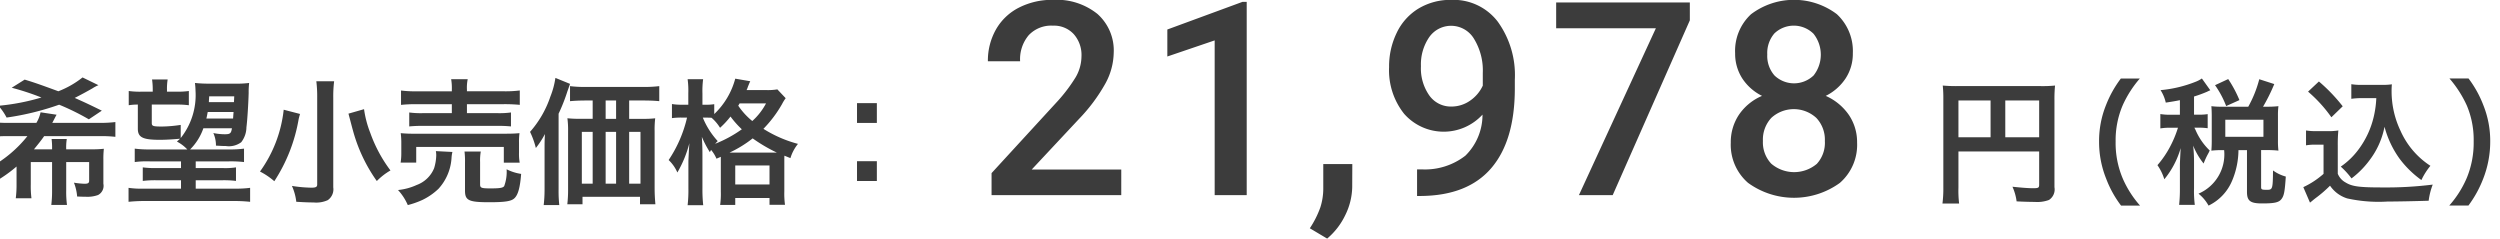
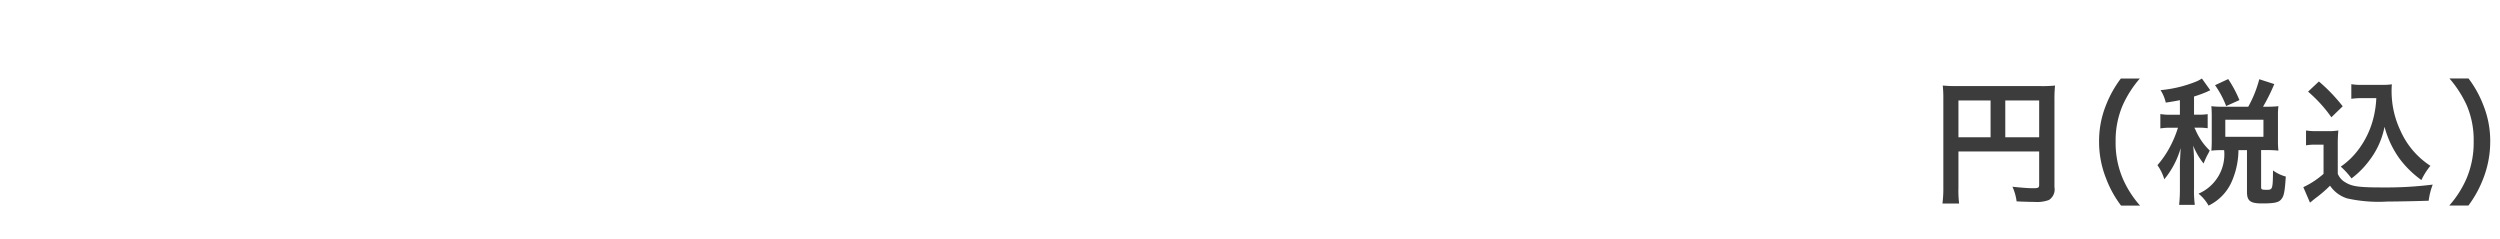
<svg xmlns="http://www.w3.org/2000/svg" id="price.svg" width="258.28" height="24.656" viewBox="1 0 258.28 24.656">
  <defs>
    <style>
      .cls-1 {
        fill: #3c3c3c;
        fill-rule: evenodd;
      }
    </style>
  </defs>
-   <path id="希望小売価格_" data-name="希望小売価格：" class="cls-1" d="M1135.17,729.363c0.44-.546.7-0.854,1.05-1.359h5.6a13.323,13.323,0,0,1,1.76.07v-1.526a13.211,13.211,0,0,1-1.76.084h-4.76c0.08-.14.08-0.154,0.17-0.322,0.14-.267.19-0.379,0.28-0.519l-1.66-.252a3.48,3.48,0,0,1-.43,1.093h-2.75a13.425,13.425,0,0,1-1.79-.084v1.526a15.05,15.05,0,0,1,1.79-.07h1.82a12.753,12.753,0,0,1-3.83,3.222,5.308,5.308,0,0,1,.82,1.289,14.324,14.324,0,0,0,1.89-1.373v1.821a11.275,11.275,0,0,1-.08,1.457h1.62a10.035,10.035,0,0,1-.07-1.457V730.68h2.2v2.927a11.516,11.516,0,0,1-.08,1.5h1.62a10.348,10.348,0,0,1-.08-1.5V730.68h2.37V732.6c0,0.252-.12.322-0.48,0.322a7.836,7.836,0,0,1-1.09-.112,5.02,5.02,0,0,1,.33,1.429c0.3,0.014.65,0.028,0.96,0.028a3.162,3.162,0,0,0,1.2-.182,1.073,1.073,0,0,0,.55-1.163v-2.507a9.041,9.041,0,0,1,.05-1.107,10.888,10.888,0,0,1-1.31.056h-2.58a5.383,5.383,0,0,1,.06-1.064h-1.57a7.088,7.088,0,0,1,.05,1.064h-1.87Zm7.01-3.992c-1.48-.728-1.89-0.91-2.8-1.317,0.53-.266,1.36-0.714,1.84-0.994a3.8,3.8,0,0,1,.61-0.322l-1.64-.8a9.608,9.608,0,0,1-2.5,1.429c-2.02-.742-2.52-0.911-3.48-1.205l-1.34.841a26.515,26.515,0,0,1,3.07,1.008,22.663,22.663,0,0,1-4.44.855,5.668,5.668,0,0,1,.84,1.218,28.076,28.076,0,0,0,5.43-1.33,25.09,25.09,0,0,1,3.07,1.512Zm8.15,1.471a13.788,13.788,0,0,1-1.92.168c-0.95,0-1.07-.042-1.07-0.378v-1.891h2.5a8.8,8.8,0,0,1,1.33.07V723.34a8.644,8.644,0,0,1-1.33.07h-0.93v-0.252a6,6,0,0,1,.07-1.009h-1.61a7.332,7.332,0,0,1,.07,1.023v0.238h-1.15a8.565,8.565,0,0,1-1.33-.07v1.471a5.7,5.7,0,0,1,.94-0.07v2.493c0,0.9.51,1.149,2.29,1.149,0.57,0,1.27-.042,2.07-0.112-0.1.1-.17,0.154-0.32,0.294a3.964,3.964,0,0,1,1.07.812h-3.86a11.237,11.237,0,0,1-1.57-.084v1.387a9.476,9.476,0,0,1,1.57-.07h3.21V731.3h-2.52a9.138,9.138,0,0,1-1.43-.07v1.4a10.3,10.3,0,0,1,1.43-.07h2.52v0.868h-3.86a9.212,9.212,0,0,1-1.56-.084v1.443a17.083,17.083,0,0,1,1.72-.084h9.1a16.631,16.631,0,0,1,1.74.084v-1.443a11.2,11.2,0,0,1-1.58.084h-4.04v-0.868h2.75a9.82,9.82,0,0,1,1.41.07v-1.4a7.429,7.429,0,0,1-1.41.07h-2.75V730.61h3.42a11.563,11.563,0,0,1,1.57.07v-1.387a10.756,10.756,0,0,1-1.57.084h-4a5.7,5.7,0,0,0,1.37-2.185h2.95c-0.08.532-.19,0.616-0.74,0.616a5.922,5.922,0,0,1-1.18-.126,3.1,3.1,0,0,1,.27,1.3c0.7,0.042.83,0.042,1.02,0.042a2.134,2.134,0,0,0,1.59-.392,2.568,2.568,0,0,0,.54-1.555c0.09-.658.2-2.437,0.23-3.53a7.955,7.955,0,0,1,.05-1.037,10.727,10.727,0,0,1-1.54.07h-2.51a13.644,13.644,0,0,1-1.55-.07,7.436,7.436,0,0,1,.06.8,7.143,7.143,0,0,1-1.53,4.889v-1.359Zm5.46-1.331c-0.03.378-.03,0.378-0.05,0.672h-2.76c0.07-.266.08-0.378,0.14-0.672h2.67Zm0.04-1.022h-2.59c0-.211.02-0.309,0.03-0.6h2.59Zm8.51-2.158a12.679,12.679,0,0,1,.09,1.695v8.965c0,0.266-.14.336-0.61,0.336a13.858,13.858,0,0,1-2-.182,5.542,5.542,0,0,1,.45,1.639c0.67,0.042,1.26.07,1.79,0.07a2.873,2.873,0,0,0,1.46-.238,1.361,1.361,0,0,0,.57-1.317V724.04a12.767,12.767,0,0,1,.09-1.709h-1.84Zm3.32,3.348c0.28,1.051.42,1.6,0.44,1.653a16.421,16.421,0,0,0,2.49,5.309,6.457,6.457,0,0,1,1.41-1.093,14.571,14.571,0,0,1-2.08-3.866,10.765,10.765,0,0,1-.65-2.465Zm-6.69-.406a13.352,13.352,0,0,1-2.45,6.387,7.246,7.246,0,0,1,1.48,1,16.944,16.944,0,0,0,2.52-6.444c0.04-.154.04-0.168,0.09-0.336a0.9,0.9,0,0,1,.05-0.168Zm17.37-1.9h-3.56a12.021,12.021,0,0,1-1.69-.084v1.485a13.4,13.4,0,0,1,1.65-.07h3.6v0.924h-2.98a9.071,9.071,0,0,1-1.42-.07V727a12.778,12.778,0,0,1,1.42-.056h7.66a12.3,12.3,0,0,1,1.43.056v-1.443a8.982,8.982,0,0,1-1.43.07h-3.12V724.7h3.82a16.11,16.11,0,0,1,1.64.07v-1.485a11.954,11.954,0,0,1-1.68.084h-3.78V723.2a4.366,4.366,0,0,1,.08-1.079h-1.71a5.451,5.451,0,0,1,.07,1.079v0.168Zm-3.68,7.368v-1.625h9.05v1.625h1.64a5.167,5.167,0,0,1-.07-1.023v-1.022a6.741,6.741,0,0,1,.05-1c-0.49.042-.84,0.056-1.51,0.056h-9.26a14.426,14.426,0,0,1-1.5-.056,7.711,7.711,0,0,1,.06,1.037v0.994a6.335,6.335,0,0,1-.07,1.009h1.61Zm2.03-1.191a2.461,2.461,0,0,1,.04.448,4.941,4.941,0,0,1-.22,1.317,3.087,3.087,0,0,1-1.81,1.737,6.019,6.019,0,0,1-1.92.518,5.48,5.48,0,0,1,1.01,1.555,8.868,8.868,0,0,0,1.51-.532,6.425,6.425,0,0,0,1.66-1.149,5.191,5.191,0,0,0,1.35-3.207,3.416,3.416,0,0,1,.09-0.6Zm4.57,1.135a5.441,5.441,0,0,1,.07-1.093h-1.68a8.42,8.42,0,0,1,.05,1.163v2.871c0,1.023.38,1.205,2.51,1.205,1.61,0,2.27-.1,2.59-0.406,0.38-.35.59-1.107,0.7-2.521a4.918,4.918,0,0,1-1.5-.477,4.269,4.269,0,0,1-.25,1.737c-0.13.182-.43,0.238-1.42,0.238-0.95,0-1.07-.056-1.07-0.42v-2.3Zm15.4-4.469V724.32h1.45c0.69,0,1.25.028,1.66,0.07v-1.554a12.966,12.966,0,0,1-1.71.084h-5.86a12.151,12.151,0,0,1-1.65-.084v1.554c0.45-.042.97-0.07,1.65-0.07h0.69v1.891h-1.32a11.167,11.167,0,0,1-1.29-.056,9.3,9.3,0,0,1,.07,1.345v6a12.778,12.778,0,0,1-.08,1.541h1.57v-0.77h5.94v0.77h1.59c-0.05-.574-0.08-1.05-0.08-1.751v-5.813a9.742,9.742,0,0,1,.06-1.317,10.4,10.4,0,0,1-1.26.056h-1.43Zm-1.35,0h-1.08V724.32h1.08v1.891Zm-2.42,1.345v5.351h-1.12v-5.351h1.12Zm1.34,0h1.08v5.351h-1.08v-5.351Zm2.43,0h1.17v5.351h-1.17v-5.351Zm-8.74,5.925a13.732,13.732,0,0,1-.09,1.639h1.61a13.217,13.217,0,0,1-.07-1.625v-7.816a18.607,18.607,0,0,0,.91-2.311c0.12-.322.16-0.448,0.27-0.77l-1.51-.617a8.4,8.4,0,0,1-.52,1.933,10.638,10.638,0,0,1-2.1,3.642,8.582,8.582,0,0,1,.6,1.667,9.172,9.172,0,0,0,.94-1.443c-0.04.7-.04,0.953-0.04,1.527v4.174Zm18.21-3.347v3.586a8.391,8.391,0,0,1-.07,1.386h1.56v-0.714h3.54v0.7h1.6a8.389,8.389,0,0,1-.07-1.4V730.61c0-.322,0-0.42.01-0.588l0.62,0.252a4.308,4.308,0,0,1,.78-1.471,12.89,12.89,0,0,1-3.57-1.555,12.5,12.5,0,0,0,1.92-2.549,4.517,4.517,0,0,1,.38-0.617l-0.86-.91a6.083,6.083,0,0,1-1.22.07h-1.96a2.259,2.259,0,0,0,.14-0.35c0.14-.337.17-0.421,0.24-0.561l-1.55-.266a7.812,7.812,0,0,1-2.17,3.656V724.7a4.455,4.455,0,0,1-.82.056h-0.4v-1.177a9.592,9.592,0,0,1,.07-1.457h-1.6a8.763,8.763,0,0,1,.07,1.457v1.177h-0.64a5.955,5.955,0,0,1-1.05-.07v1.456a7.01,7.01,0,0,1,1.03-.056h0.53a13.2,13.2,0,0,1-1.9,4.385,3.937,3.937,0,0,1,.9,1.288,11.788,11.788,0,0,0,1.24-3.025c-0.04.616-.04,0.616-0.1,1.821v2.857a13.688,13.688,0,0,1-.08,1.723h1.61a15.167,15.167,0,0,1-.08-1.723v-3.5c0-.686-0.02-1.176-0.06-1.835a10.148,10.148,0,0,0,.83,1.583c0.05-.112.08-0.14,0.12-0.238a3.5,3.5,0,0,1,.56.911Zm-1.48-4.049c0.18,0,.25,0,0.52.014a4.37,4.37,0,0,1,.88,1.037,8.959,8.959,0,0,0,1.08-1.163,9.686,9.686,0,0,0,1.17,1.317,12.849,12.849,0,0,1-2.76,1.5c0.1-.112.14-0.154,0.27-0.28a8.131,8.131,0,0,1-1.54-2.424h0.38Zm2.38,3.614a12.086,12.086,0,0,0,2.39-1.47,16.422,16.422,0,0,0,2.5,1.47h-4.89Zm3.77-5.084a6.536,6.536,0,0,1-1.42,1.821,7.321,7.321,0,0,1-1.45-1.583c0.07-.112.08-0.14,0.14-0.238h2.73Zm-3.18,6.415h3.54v1.961h-3.54V731.03Zm12.58-6.443v2.045h2.05v-2.045h-2.05Zm0,6v2.045h2.05v-2.045h-2.05Z" transform="translate(-1130.66 -713.938)" />
  <path id="円_税込_" data-name="円（税込）" class="cls-1" d="M1333.99,729.587h8.34v3.418c0,0.336-.08.378-0.63,0.378-0.51,0-1.21-.056-2.13-0.154a5.323,5.323,0,0,1,.43,1.513c0.55,0.028,1.32.056,1.87,0.056a3.474,3.474,0,0,0,1.47-.2,1.29,1.29,0,0,0,.57-1.317v-8.979a14.059,14.059,0,0,1,.06-1.526,12.958,12.958,0,0,1-1.53.056h-8.52a15,15,0,0,1-1.55-.056,12.432,12.432,0,0,1,.06,1.344v9.161a12.427,12.427,0,0,1-.09,1.681h1.72a11.128,11.128,0,0,1-.07-1.625v-3.754Zm3.32-1.471h-3.32v-3.8h3.32v3.8Zm1.52,0v-3.8h3.5v3.8h-3.5Zm13.92,7.06a10.565,10.565,0,0,1-1.78-2.787,9.383,9.383,0,0,1-.74-3.838,9.19,9.19,0,0,1,.72-3.712,11.16,11.16,0,0,1,1.78-2.788h-1.96a11.378,11.378,0,0,0-1.54,2.76,9.909,9.909,0,0,0-.71,3.74,10.2,10.2,0,0,0,.74,3.866,10.984,10.984,0,0,0,1.53,2.759h1.96Zm4.12-9.385h-0.9a5.982,5.982,0,0,1-1.12-.07v1.485a5.854,5.854,0,0,1,1.12-.07h0.7a11.275,11.275,0,0,1-.81,1.947,10.015,10.015,0,0,1-1.31,1.919,5.138,5.138,0,0,1,.71,1.457,8.915,8.915,0,0,0,1.69-3.222c-0.02.35-.08,1.457-0.08,1.723v2.423a15.346,15.346,0,0,1-.08,1.723h1.62a11.259,11.259,0,0,1-.08-1.723v-2.8a15.14,15.14,0,0,0-.09-1.6,7.327,7.327,0,0,0,1.08,1.849,7.751,7.751,0,0,1,.51-1.093l0.12-.252a6.418,6.418,0,0,1-1.48-2.157,1.5,1.5,0,0,1-.1-0.2h0.39a6.129,6.129,0,0,1,.98.056v-1.457a5.9,5.9,0,0,1-.98.056h-0.43v-1.877a13.033,13.033,0,0,0,1.31-.476c0.21-.1.23-0.112,0.37-0.168l-0.87-1.219a3.029,3.029,0,0,1-.6.322,12.844,12.844,0,0,1-3.67.883,4,4,0,0,1,.54,1.289c0.73-.113.98-0.155,1.46-0.253v1.5Zm4.37-.826a9.108,9.108,0,0,1-1.12-.056c0.03,0.322.04,0.686,0.04,1.022v2.522c0,0.392-.01.728-0.04,1.05a9.044,9.044,0,0,1,1.11-.056h0.21a4.409,4.409,0,0,1-2.65,4.5,4.1,4.1,0,0,1,1.04,1.232,4.966,4.966,0,0,0,2.43-2.563,8.265,8.265,0,0,0,.66-3.166h0.88v4.315c0,0.924.34,1.19,1.55,1.19,1.31,0,1.76-.1,2.03-0.476,0.25-.336.33-0.77,0.43-2.3a4.026,4.026,0,0,1-1.32-.631c-0.02,1.933-.05,2-0.63,2-0.53,0-.6-0.028-0.6-0.294v-3.81h0.63a9.8,9.8,0,0,1,1.16.056,8.129,8.129,0,0,1-.05-1.036v-2.578a7.237,7.237,0,0,1,.05-0.98,9.582,9.582,0,0,1-1.16.056h-0.43a18.7,18.7,0,0,0,1.16-2.339l-1.55-.5a12.067,12.067,0,0,1-1.14,2.844h-2.69Zm0.32,1.345h3.94v1.764h-3.94V726.31Zm1.46-2.032a12.253,12.253,0,0,0-1.16-2.171l-1.36.631a9.73,9.73,0,0,1,1.15,2.157Zm14.14-.2a10.249,10.249,0,0,1-.27,1.947,9.1,9.1,0,0,1-1.55,3.334,7.7,7.7,0,0,1-1.85,1.793,8.032,8.032,0,0,1,1.11,1.219,9.209,9.209,0,0,0,1.89-1.919,8.285,8.285,0,0,0,1.52-3.418,9.991,9.991,0,0,0,1.57,3.32,10.306,10.306,0,0,0,2.24,2.185,7.063,7.063,0,0,1,.93-1.471,8.347,8.347,0,0,1-3.08-3.6,9.5,9.5,0,0,1-.93-4.062,7.115,7.115,0,0,1,.03-0.756,6.611,6.611,0,0,1-1.02.056h-2.01a6.2,6.2,0,0,1-1.16-.07v1.512a7.1,7.1,0,0,1,1.16-.07h1.42Zm-7.05-.672a14.2,14.2,0,0,1,2.41,2.647l1.17-1.134a17.5,17.5,0,0,0-2.46-2.564Zm-0.21,5.547a5.2,5.2,0,0,1,.96-0.07h0.85V731.9a8.726,8.726,0,0,1-2.09,1.372l0.69,1.6,0.21-.168c0.1-.084.18-0.154,0.42-0.336a12.656,12.656,0,0,0,1.44-1.247,3.343,3.343,0,0,0,1.78,1.317,15.064,15.064,0,0,0,4.16.322c0.97,0,3-.042,4.25-0.084a7.127,7.127,0,0,1,.42-1.667,38.731,38.731,0,0,1-5.2.294c-2.41,0-3.14-.1-3.81-0.518a1.769,1.769,0,0,1-.8-0.9v-2.928a14.745,14.745,0,0,1,.06-1.541,6.125,6.125,0,0,1-1.07.07h-1.15a6.316,6.316,0,0,1-1.12-.07v1.541Zm16.78,6.219a11.59,11.59,0,0,0,1.52-2.759,10.531,10.531,0,0,0,.73-3.866,9.909,9.909,0,0,0-.71-3.74,11.142,11.142,0,0,0-1.53-2.76h-1.97a11.549,11.549,0,0,1,1.79,2.788,9.094,9.094,0,0,1,.71,3.712,9.5,9.5,0,0,1-.74,3.838,10.565,10.565,0,0,1-1.78,2.787h1.98Z" transform="translate(-1130.66 -713.938)" />
-   <path id="_21_978" data-name="21,978" class="cls-1" d="M1247.5,731.45h-9.25l4.87-5.209a17.645,17.645,0,0,0,2.76-3.711,6.843,6.843,0,0,0,.84-3.125,5.047,5.047,0,0,0-1.68-4.026,6.716,6.716,0,0,0-4.57-1.456,7.519,7.519,0,0,0-3.55.807,5.676,5.676,0,0,0-2.37,2.262,6.531,6.531,0,0,0-.83,3.275h3.33a3.84,3.84,0,0,1,.89-2.694,3.184,3.184,0,0,1,2.5-.984,2.767,2.767,0,0,1,2.15.875,3.241,3.241,0,0,1,.8,2.3,4.374,4.374,0,0,1-.6,2.153,16.658,16.658,0,0,1-2.05,2.673l-6.64,7.233V734.1h13.4V731.45Zm12.96-17.322h-0.43l-7.77,2.858v2.789l4.89-1.664V734.1h3.31V714.128Zm10.17,22.06a6.8,6.8,0,0,0,.73-2.906l0.01-2.392h-3v2.584a6.358,6.358,0,0,1-.3,1.88,9.824,9.824,0,0,1-1.09,2.167l1.79,1.066A7.216,7.216,0,0,0,1270.63,736.188Zm12.42-6.166a6.8,6.8,0,0,1-4.51,1.415h-0.48v2.748h0.4q4.83-.042,7.26-2.871t2.44-8.217v-0.93a9.422,9.422,0,0,0-1.77-6,5.749,5.749,0,0,0-4.77-2.242,6.429,6.429,0,0,0-3.4.889,5.877,5.877,0,0,0-2.25,2.488,7.908,7.908,0,0,0-.8,3.568,7.215,7.215,0,0,0,1.56,4.833,5.441,5.441,0,0,0,8.09.076A5.9,5.9,0,0,1,1283.05,730.022Zm-3.73-6.228a4.869,4.869,0,0,1-.86-3.021,4.971,4.971,0,0,1,.85-2.988,2.759,2.759,0,0,1,4.63.158,6.247,6.247,0,0,1,.91,3.541v1.3a3.82,3.82,0,0,1-1.36,1.586,3.347,3.347,0,0,1-1.87.575A2.725,2.725,0,0,1,1279.32,723.794Zm26.92-9.6h-13.81v2.666h10.3l-7.95,17.24h3.49l7.97-18.061V714.2Zm15.2,1.216a7.36,7.36,0,0,0-8.88,0,5.158,5.158,0,0,0-1.64,4.034,4.708,4.708,0,0,0,.74,2.6,5.22,5.22,0,0,0,2.04,1.8,5.452,5.452,0,0,0-2.39,1.955,5.094,5.094,0,0,0-.84,2.871,5.213,5.213,0,0,0,1.78,4.156,8.074,8.074,0,0,0,9.49.007,5.208,5.208,0,0,0,1.78-4.163,5.007,5.007,0,0,0-.84-2.844,5.676,5.676,0,0,0-2.4-1.982,5.25,5.25,0,0,0,2.05-1.8,4.635,4.635,0,0,0,.75-2.6A5.192,5.192,0,0,0,1321.44,715.413Zm-2.09,15.463a3.636,3.636,0,0,1-4.7-.027,3.2,3.2,0,0,1-.86-2.338,3.3,3.3,0,0,1,.87-2.393,3.438,3.438,0,0,1,4.65.007,3.273,3.273,0,0,1,.88,2.386A3.213,3.213,0,0,1,1319.35,730.876Zm-0.33-9.133a2.919,2.919,0,0,1-4.03,0,3.063,3.063,0,0,1-.75-2.173,3.1,3.1,0,0,1,.74-2.181,2.9,2.9,0,0,1,4.04.041A3.475,3.475,0,0,1,1319.02,721.743Z" transform="translate(-1130.66 -713.938)" />
</svg>